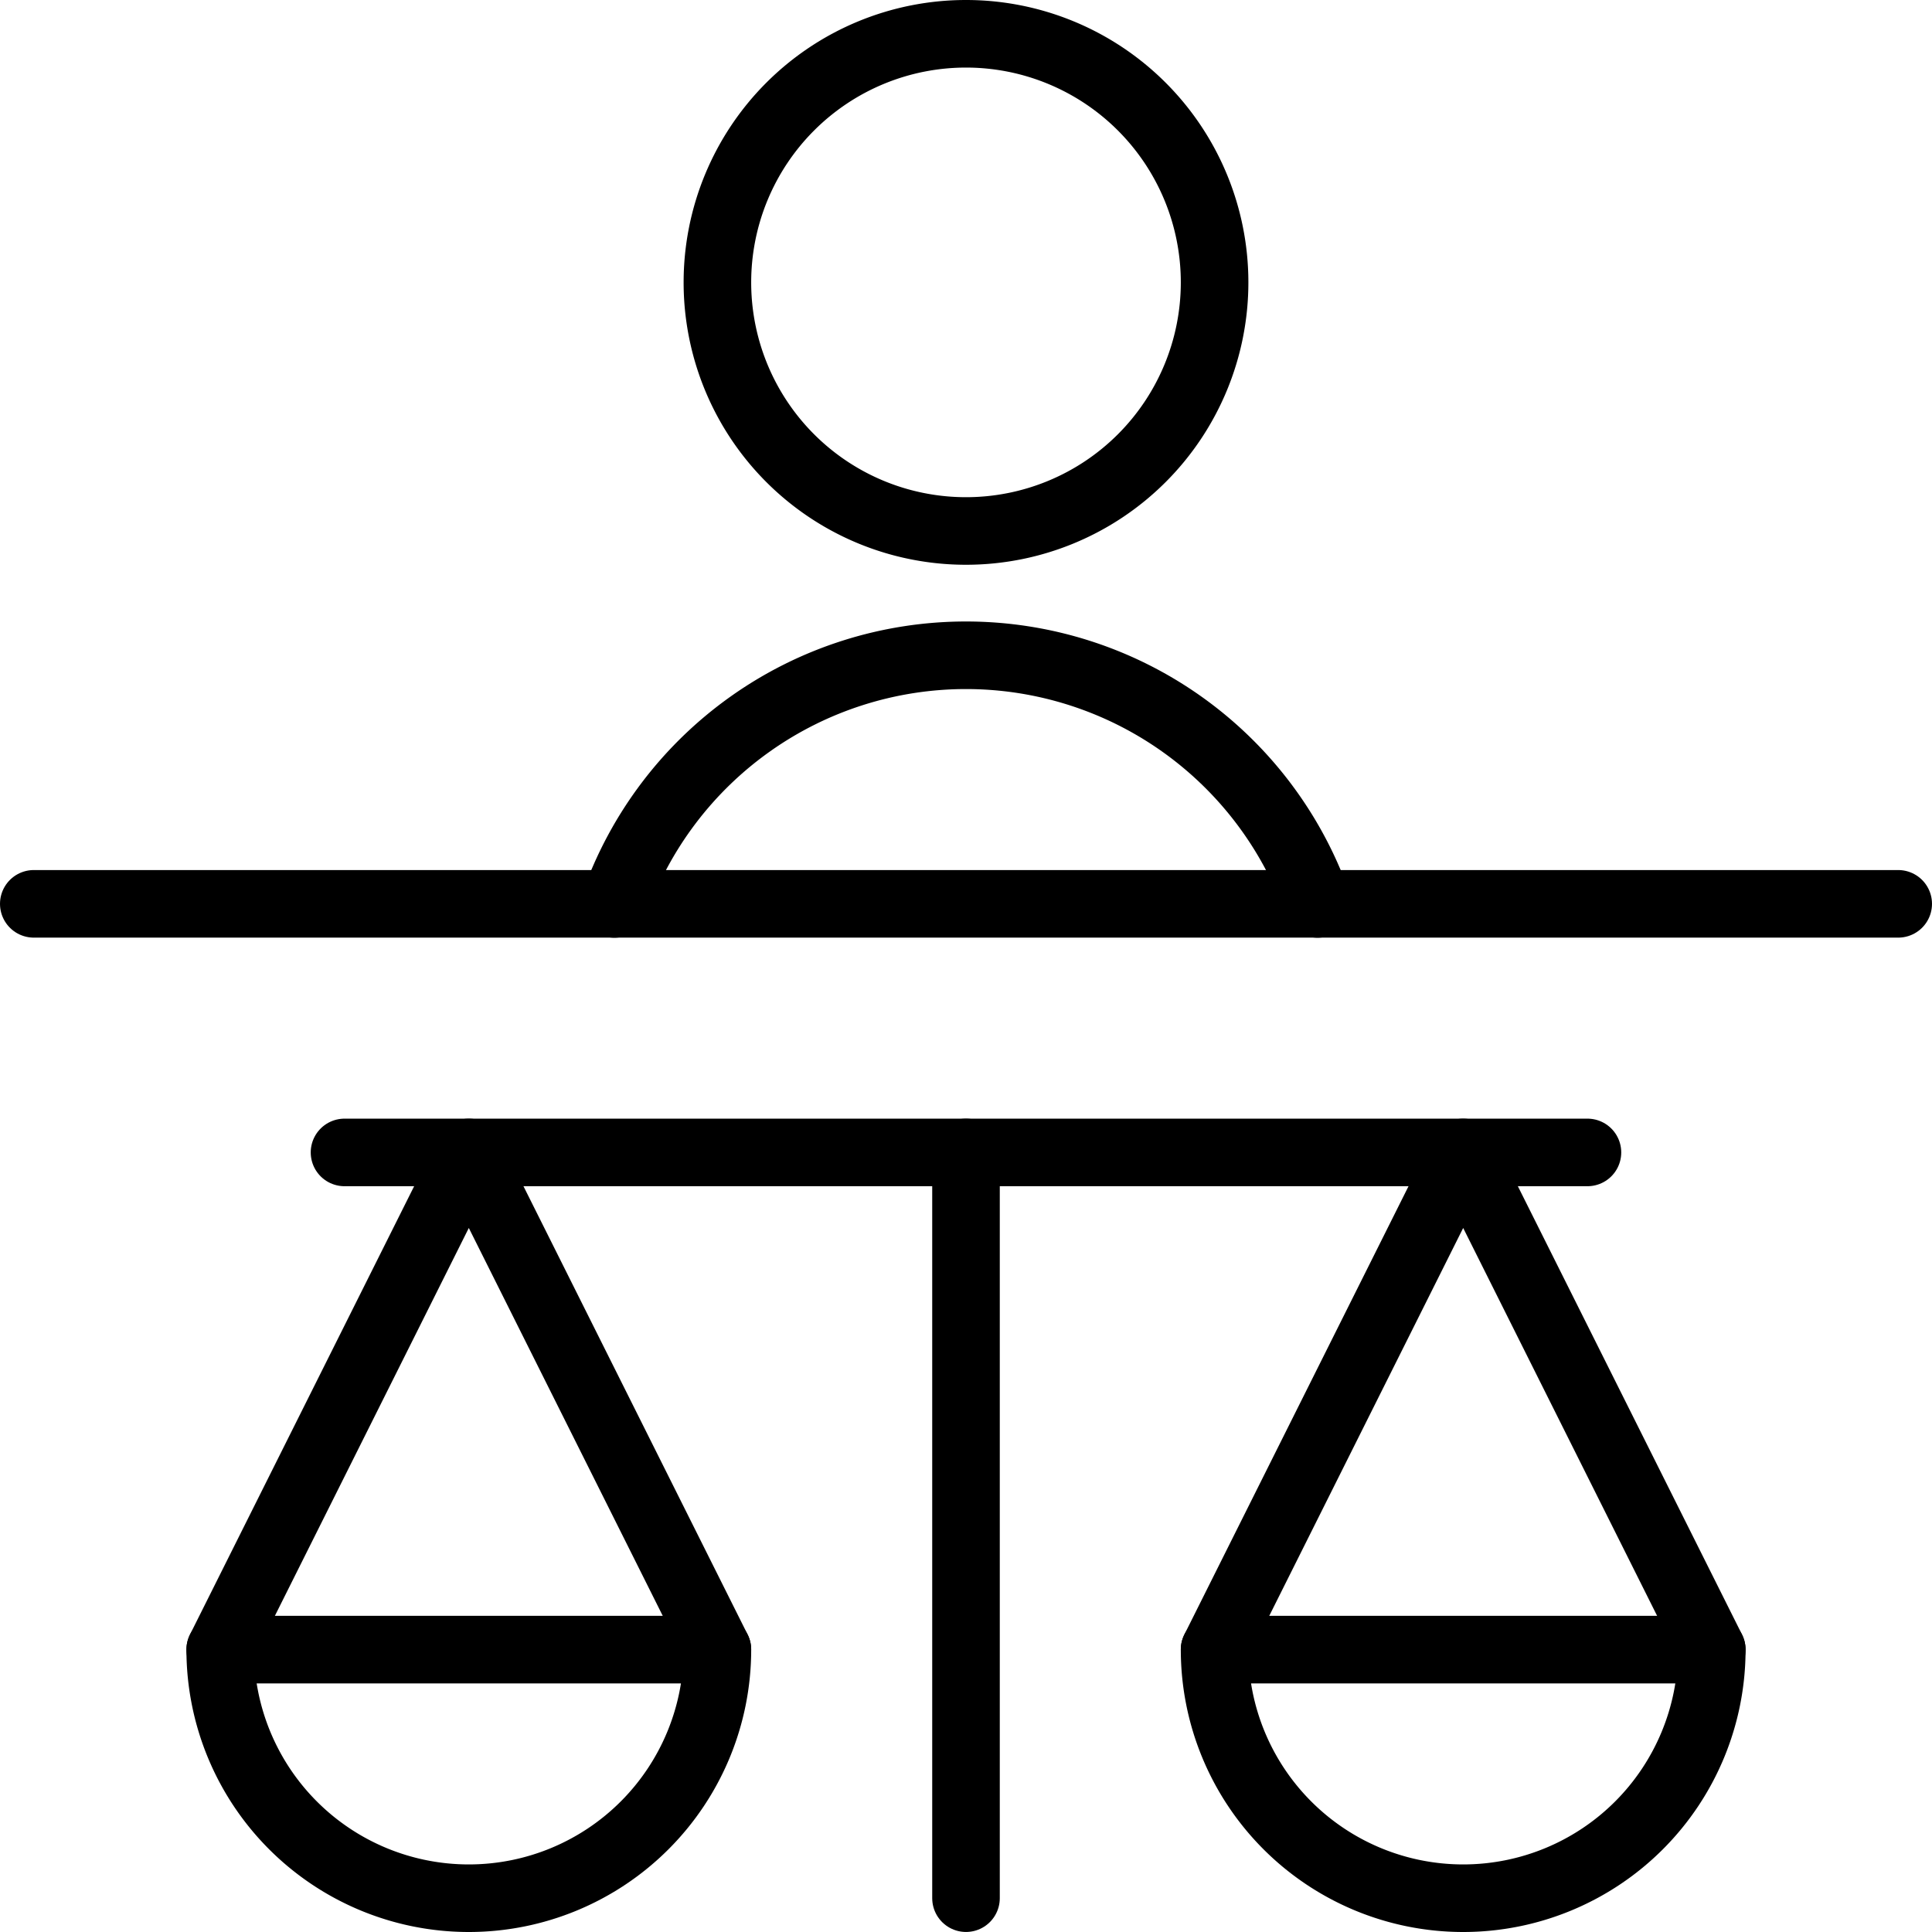
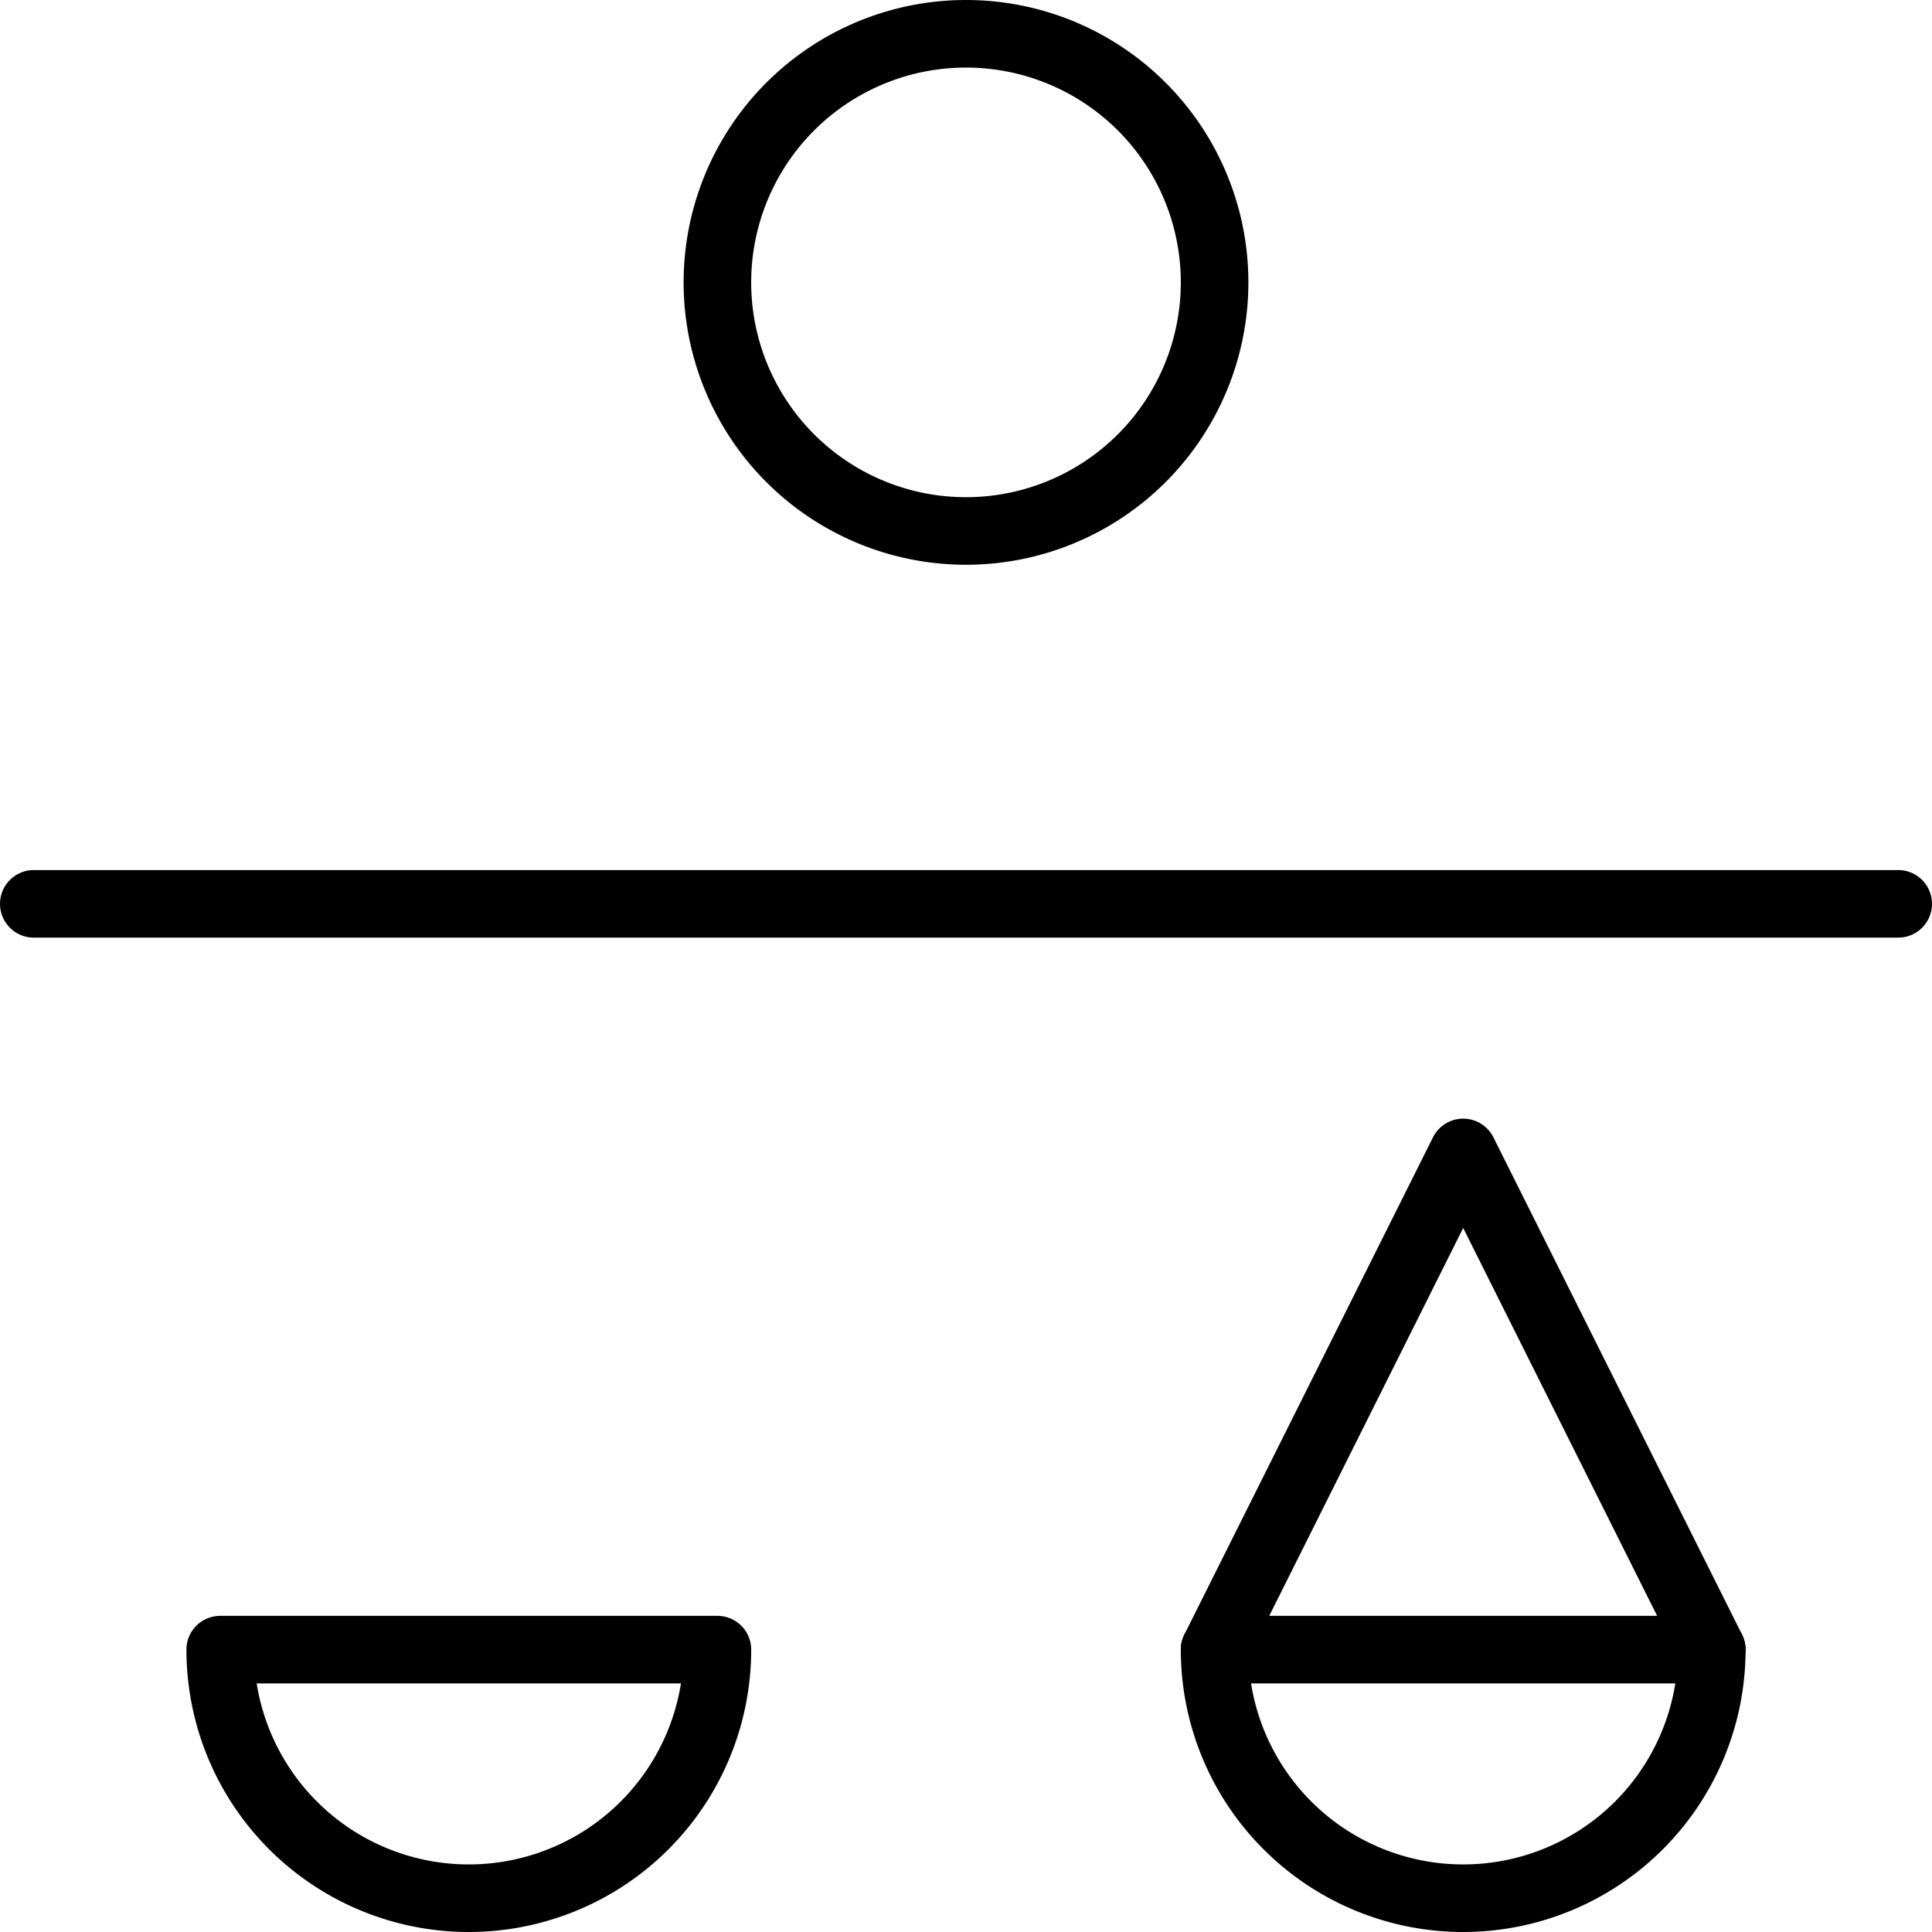
<svg xmlns="http://www.w3.org/2000/svg" width="57.184" height="57.184" viewBox="0 0 57.184 57.184">
  <g id="legal" transform="translate(-670 -3056.999)">
    <g id="Crime-War-Protection_Legal_legal-judge-balance" data-name="Crime-War-Protection / Legal / legal-judge-balance" transform="translate(475.25 1750.172)">
      <g id="Group_104" data-name="Group 104" transform="translate(195.75 1307.827)">
        <g id="legal-judge-balance">
-           <path id="Shape_653" data-name="Shape 653" d="M199.5,1321.327h36.789" transform="translate(-190.303 -1288.217)" fill="none" stroke="#000" stroke-linecap="round" stroke-linejoin="round" stroke-width="2" />
-           <path id="Shape_654" data-name="Shape 654" d="M207,1321.327V1343.4" transform="translate(-179.408 -1288.217)" fill="none" stroke="#000" stroke-linecap="round" stroke-linejoin="round" stroke-width="2" />
-           <path id="Shape_655" data-name="Shape 655" d="M198,1336.043l7.358-14.716,7.358,14.716" transform="translate(-192.482 -1288.217)" fill="none" stroke="#000" stroke-linecap="round" stroke-linejoin="round" stroke-width="2" />
          <path id="Shape_656" data-name="Shape 656" d="M210,1336.043l7.358-14.716,7.358,14.716" transform="translate(-175.05 -1288.217)" fill="none" stroke="#000" stroke-linecap="round" stroke-linejoin="round" stroke-width="2" />
          <path id="Shape_657" data-name="Shape 657" d="M212.716,1327.327a7.358,7.358,0,0,1-14.716,0Z" transform="translate(-192.482 -1279.501)" fill="none" stroke="#000" stroke-linecap="round" stroke-linejoin="round" stroke-width="2" />
          <path id="Shape_658" data-name="Shape 658" d="M224.716,1327.327a7.358,7.358,0,0,1-14.716,0Z" transform="translate(-175.05 -1279.501)" fill="none" stroke="#000" stroke-linecap="round" stroke-linejoin="round" stroke-width="2" />
          <path id="Shape_659" data-name="Shape 659" d="M195.75,1318.327h55.184" transform="translate(-195.75 -1292.575)" fill="none" stroke="#000" stroke-linecap="round" stroke-linejoin="round" stroke-width="2" />
          <path id="Oval_58" data-name="Oval 58" d="M211.358,1322.543a7.358,7.358,0,1,0-7.358-7.358A7.357,7.357,0,0,0,211.358,1322.543Z" transform="translate(-183.766 -1307.827)" fill="none" stroke="#000" stroke-linecap="round" stroke-linejoin="round" stroke-width="2" />
-           <path id="Shape_660" data-name="Shape 660" d="M223.57,1322.687a11.037,11.037,0,0,0-20.813,0" transform="translate(-185.572 -1296.932)" fill="none" stroke="#000" stroke-linecap="round" stroke-linejoin="round" stroke-width="2" />
        </g>
      </g>
    </g>
  </g>
</svg>